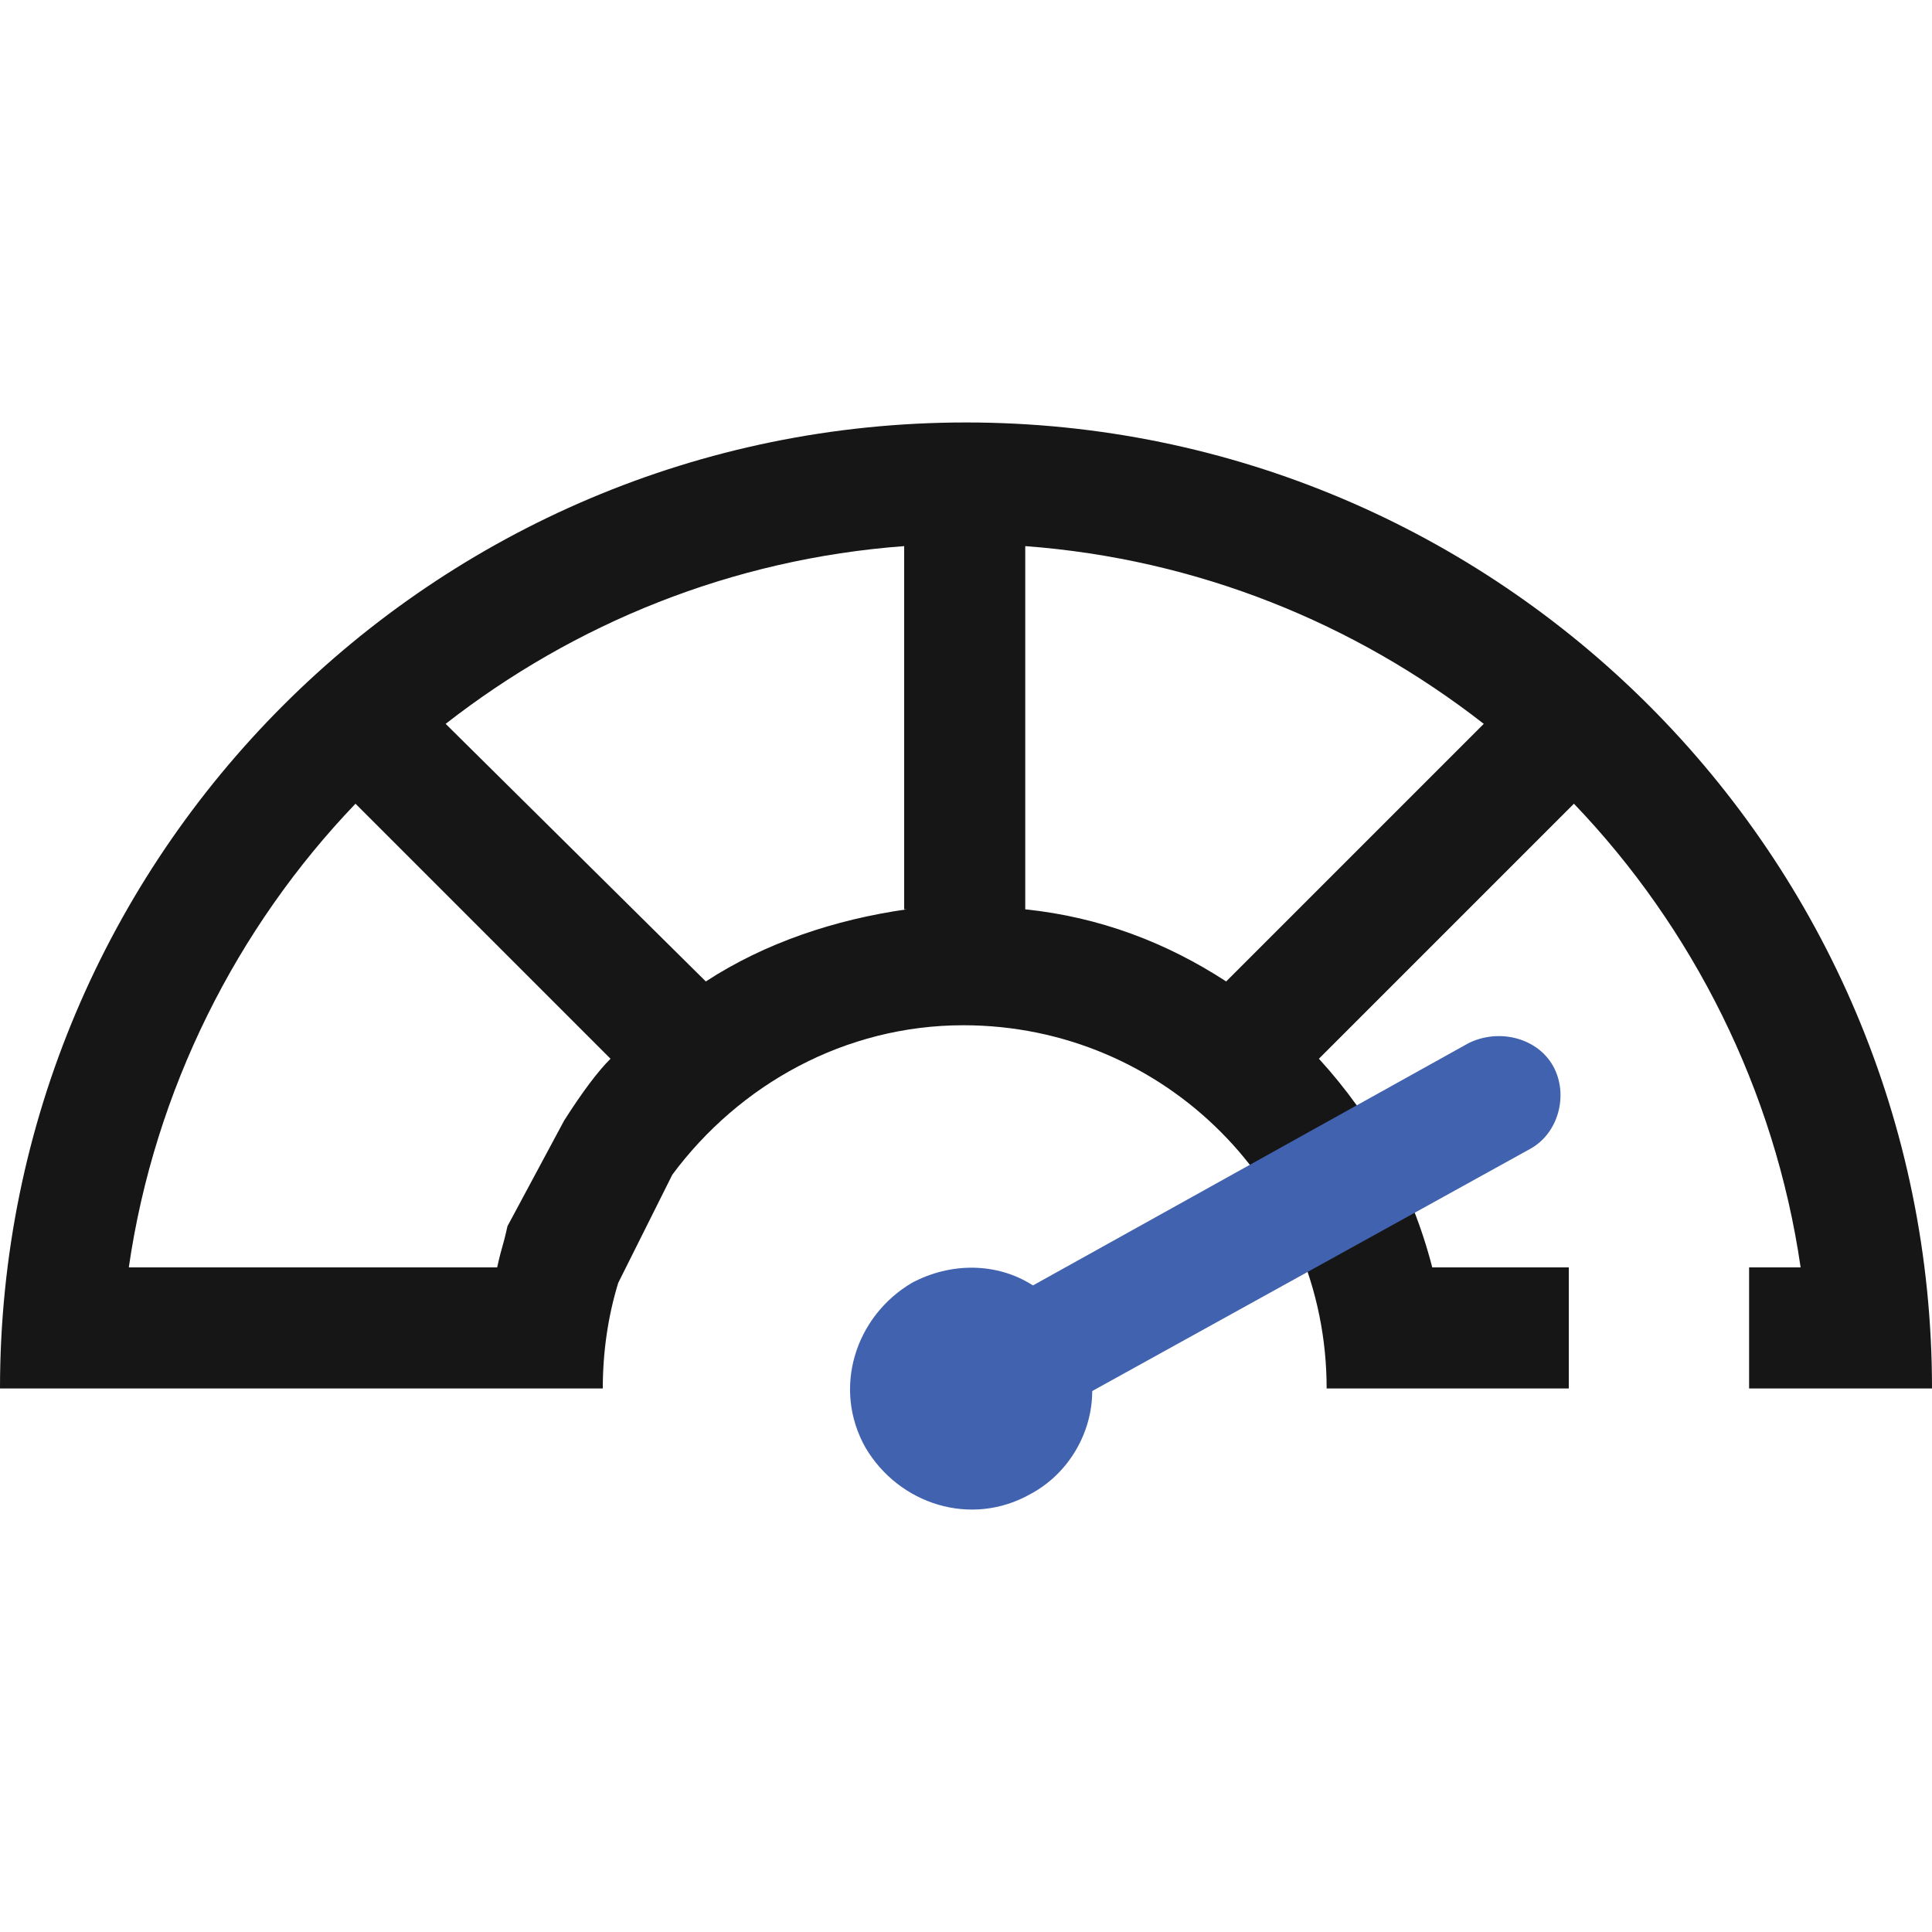
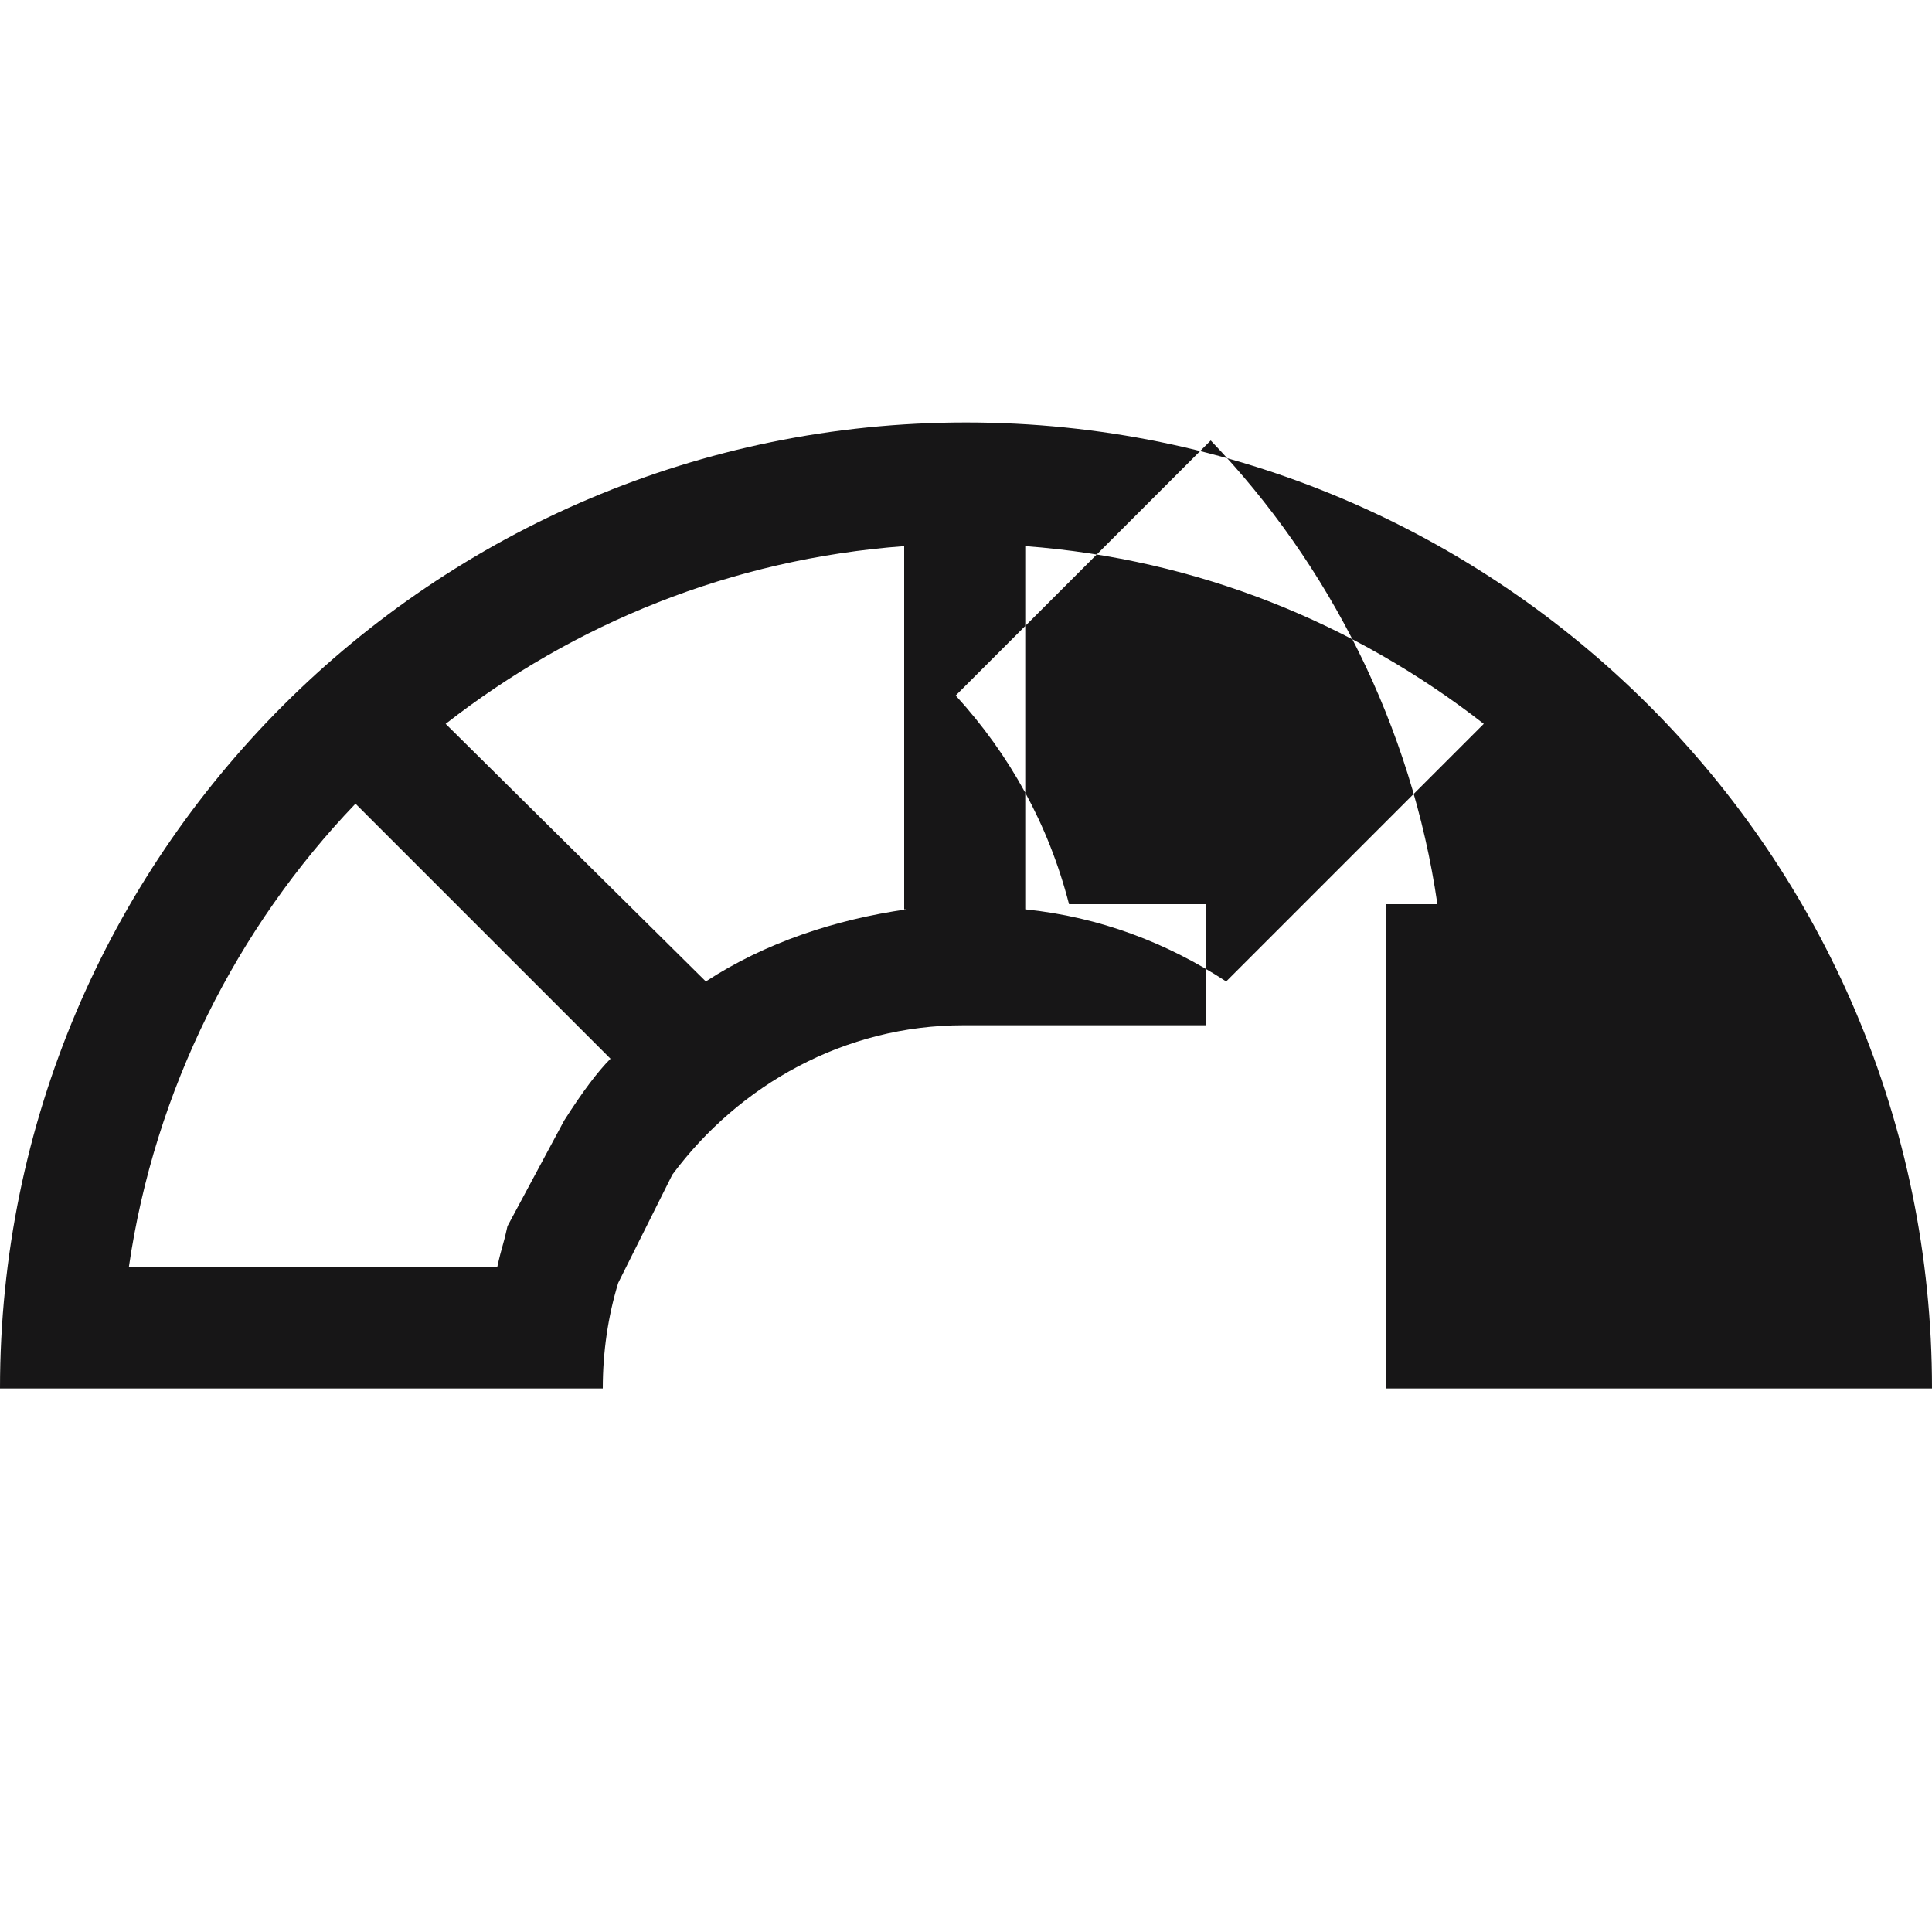
<svg xmlns="http://www.w3.org/2000/svg" version="1.1" id="Layer_1" x="0px" y="0px" viewBox="0 0 75 75" style="enable-background:new 0 0 75 75;" xml:space="preserve">
  <style type="text/css">
	.st0{fill-rule:evenodd;clip-rule:evenodd;fill:#171617;}
	.st1{fill-rule:evenodd;clip-rule:evenodd;fill:#4162AE;}
</style>
  <g id="Outlined">
    <g id="credit-excellent---2-color" transform="translate(0, -7)">
      <g id="BR-credit-excellent-icon" transform="translate(0, 7)">
-         <path id="Color" class="st0" d="M47.6,38.1c-2.3-1.5-4.9-2.5-7.8-2.8V21.2c6.7,0.5,12.8,3,17.8,6.9L47.6,38.1z M35.2,35.3     c-2.8,0.4-5.5,1.3-7.8,2.8L17.3,28.1c5-3.9,11.1-6.4,17.8-6.9V35.3z M19.7,47.6c-0.2,0.9-0.2,0.7-0.4,1.6H5     c1-6.9,4.2-13.2,8.8-18l9.9,9.9c-0.5,0.5-1.1,1.3-1.8,2.4L19.7,47.6z M68,53.9h7c0-20.7-16.8-37.5-37.5-37.5     C16.8,16.4,0,33.2,0,53.9h23.4c0-1.4,0.2-2.8,0.6-4.1l2.1-4.2c2.6-3.5,6.7-5.8,11.3-5.8c7.8,0,14.1,6.3,14.1,14.1h9.4v-4.7h-5.3     c-0.8-3.1-2.3-5.8-4.4-8.1l9.9-9.9c4.6,4.8,7.8,11.1,8.8,18h-2V53.9z" />
-         <path id="Pin" class="st1" d="M60.3,41.4c0.6,1.1,0.2,2.6-0.9,3.2L42.4,54c0,1.6-0.9,3.2-2.4,4c-2.3,1.3-5.1,0.4-6.4-1.8     c-1.3-2.3-0.4-5.1,1.8-6.4c1.5-0.8,3.3-0.8,4.7,0.1l16.9-9.4C58.2,39.9,59.7,40.3,60.3,41.4z" />
+         <path id="Color" class="st0" d="M47.6,38.1c-2.3-1.5-4.9-2.5-7.8-2.8V21.2c6.7,0.5,12.8,3,17.8,6.9L47.6,38.1z M35.2,35.3     c-2.8,0.4-5.5,1.3-7.8,2.8L17.3,28.1c5-3.9,11.1-6.4,17.8-6.9V35.3z M19.7,47.6c-0.2,0.9-0.2,0.7-0.4,1.6H5     c1-6.9,4.2-13.2,8.8-18l9.9,9.9c-0.5,0.5-1.1,1.3-1.8,2.4L19.7,47.6z M68,53.9h7c0-20.7-16.8-37.5-37.5-37.5     C16.8,16.4,0,33.2,0,53.9h23.4c0-1.4,0.2-2.8,0.6-4.1l2.1-4.2c2.6-3.5,6.7-5.8,11.3-5.8h9.4v-4.7h-5.3     c-0.8-3.1-2.3-5.8-4.4-8.1l9.9-9.9c4.6,4.8,7.8,11.1,8.8,18h-2V53.9z" />
      </g>
    </g>
  </g>
</svg>